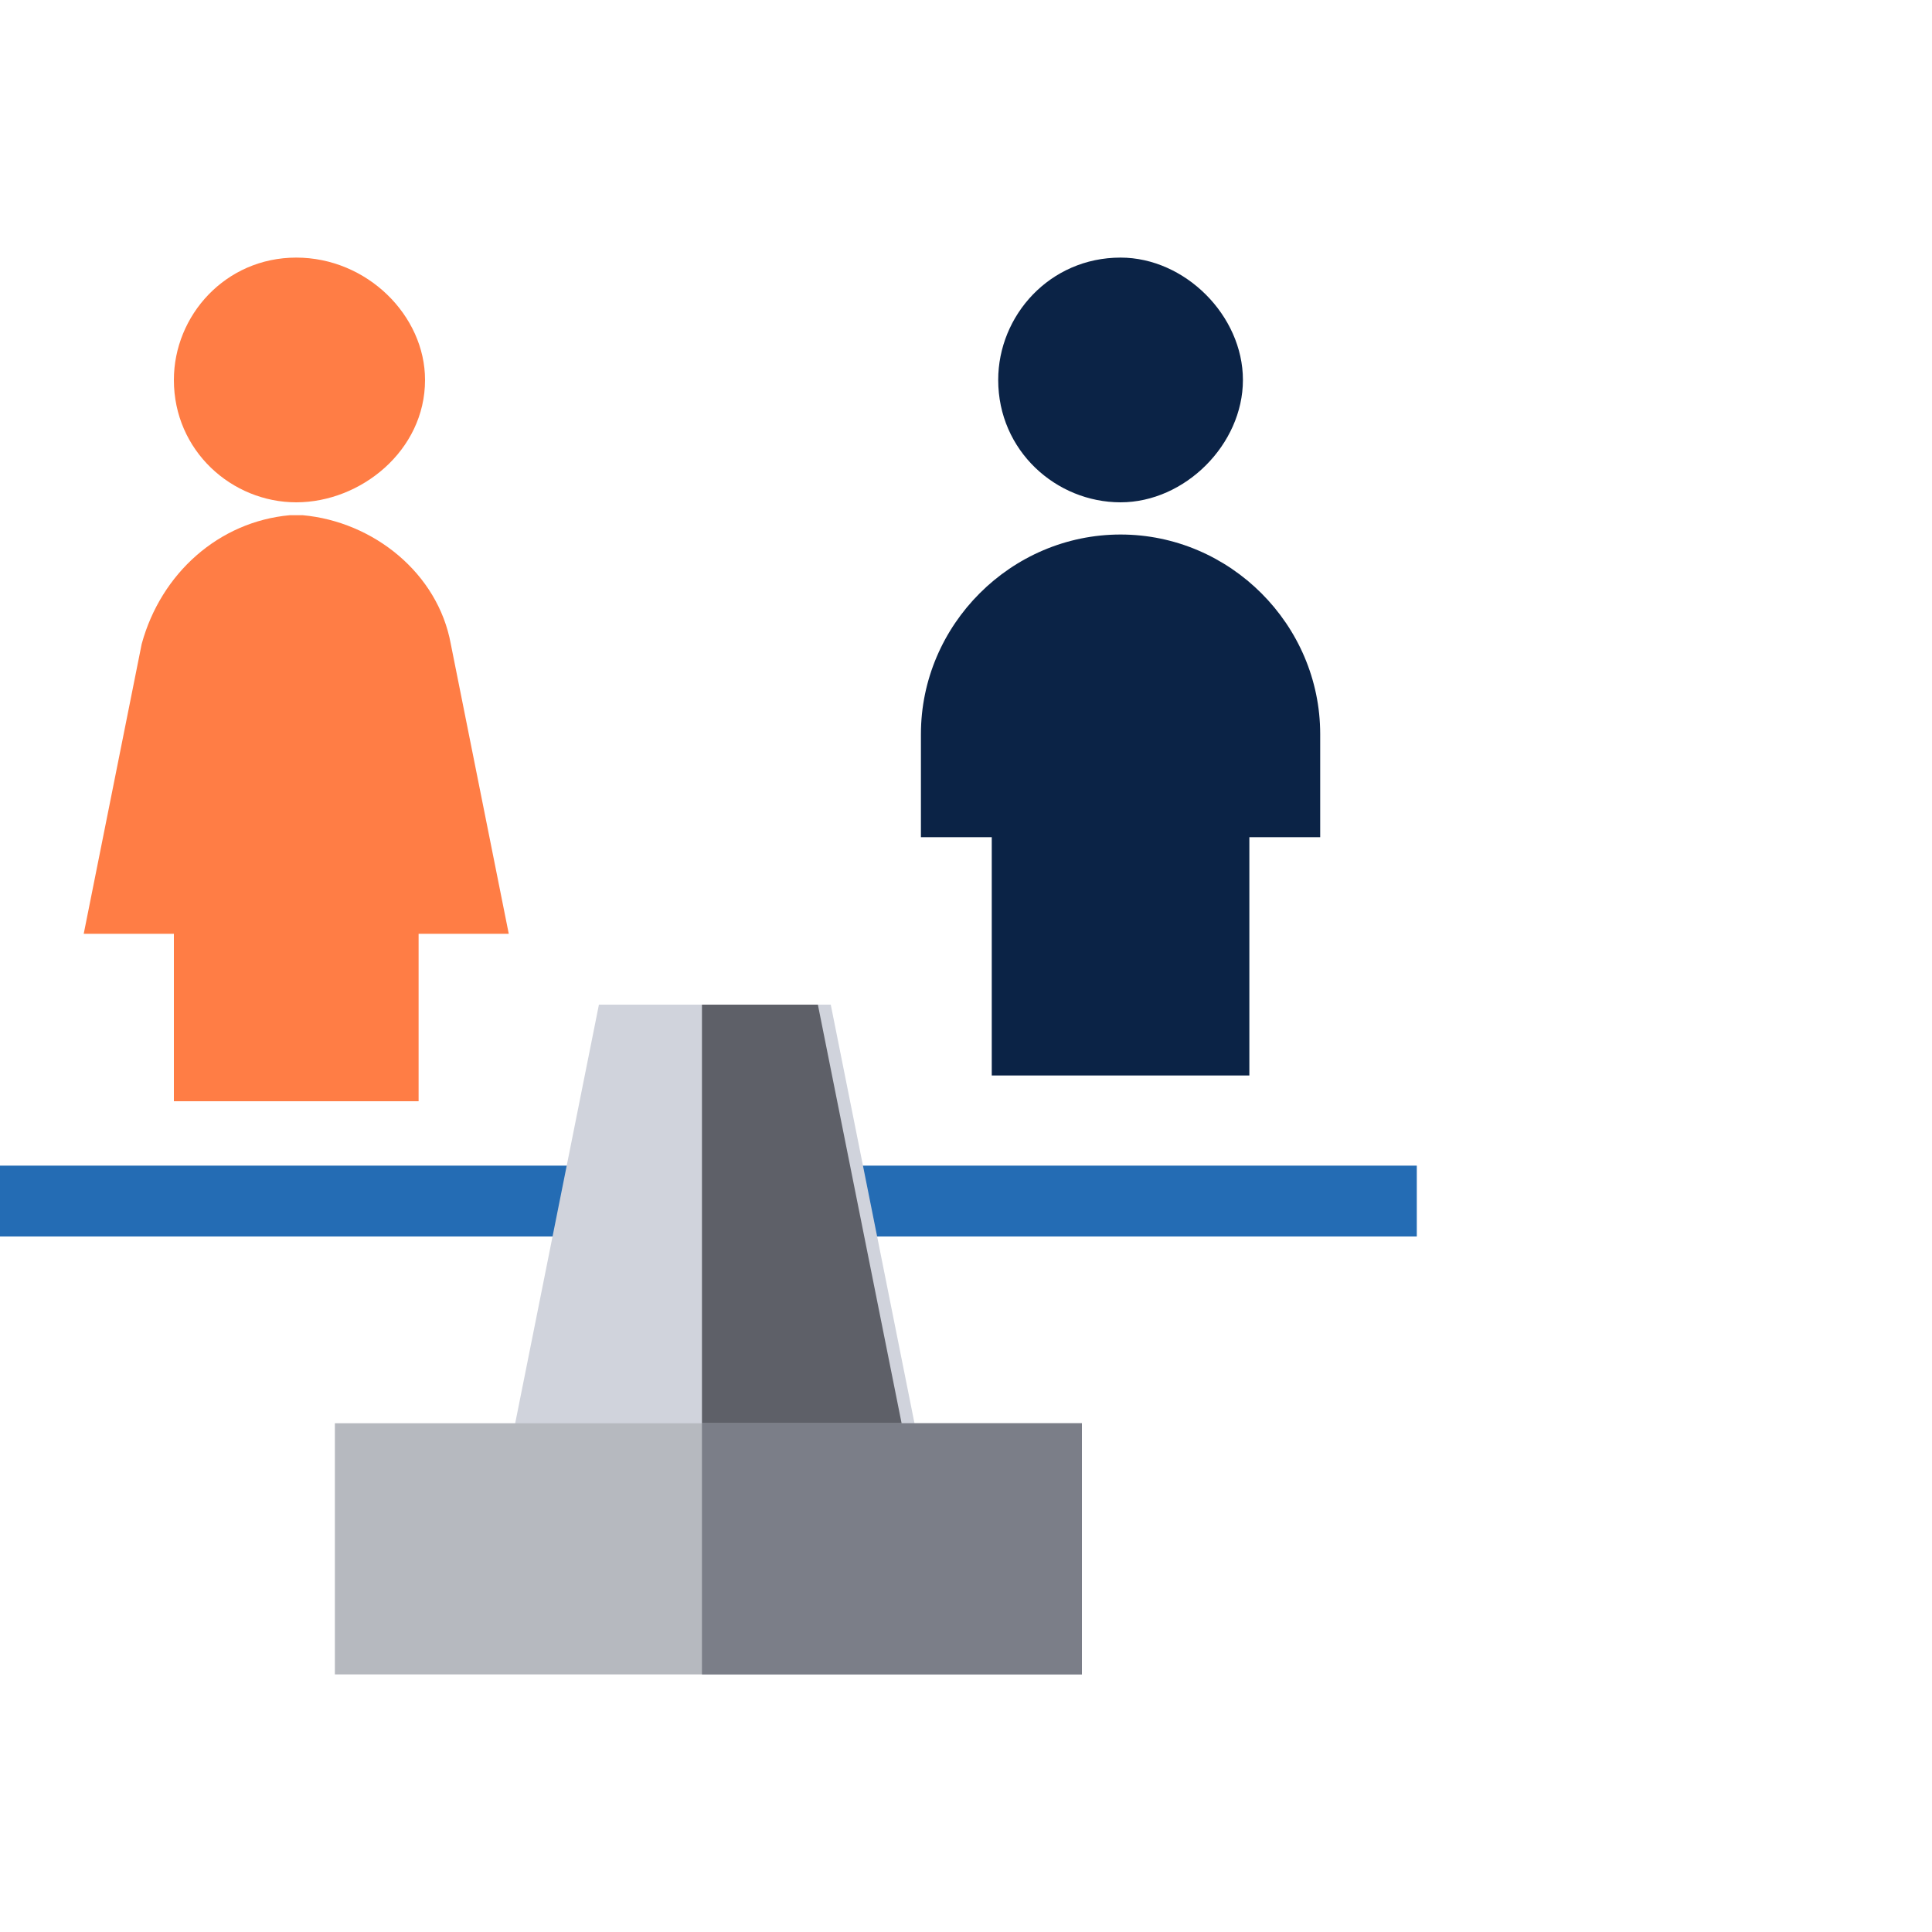
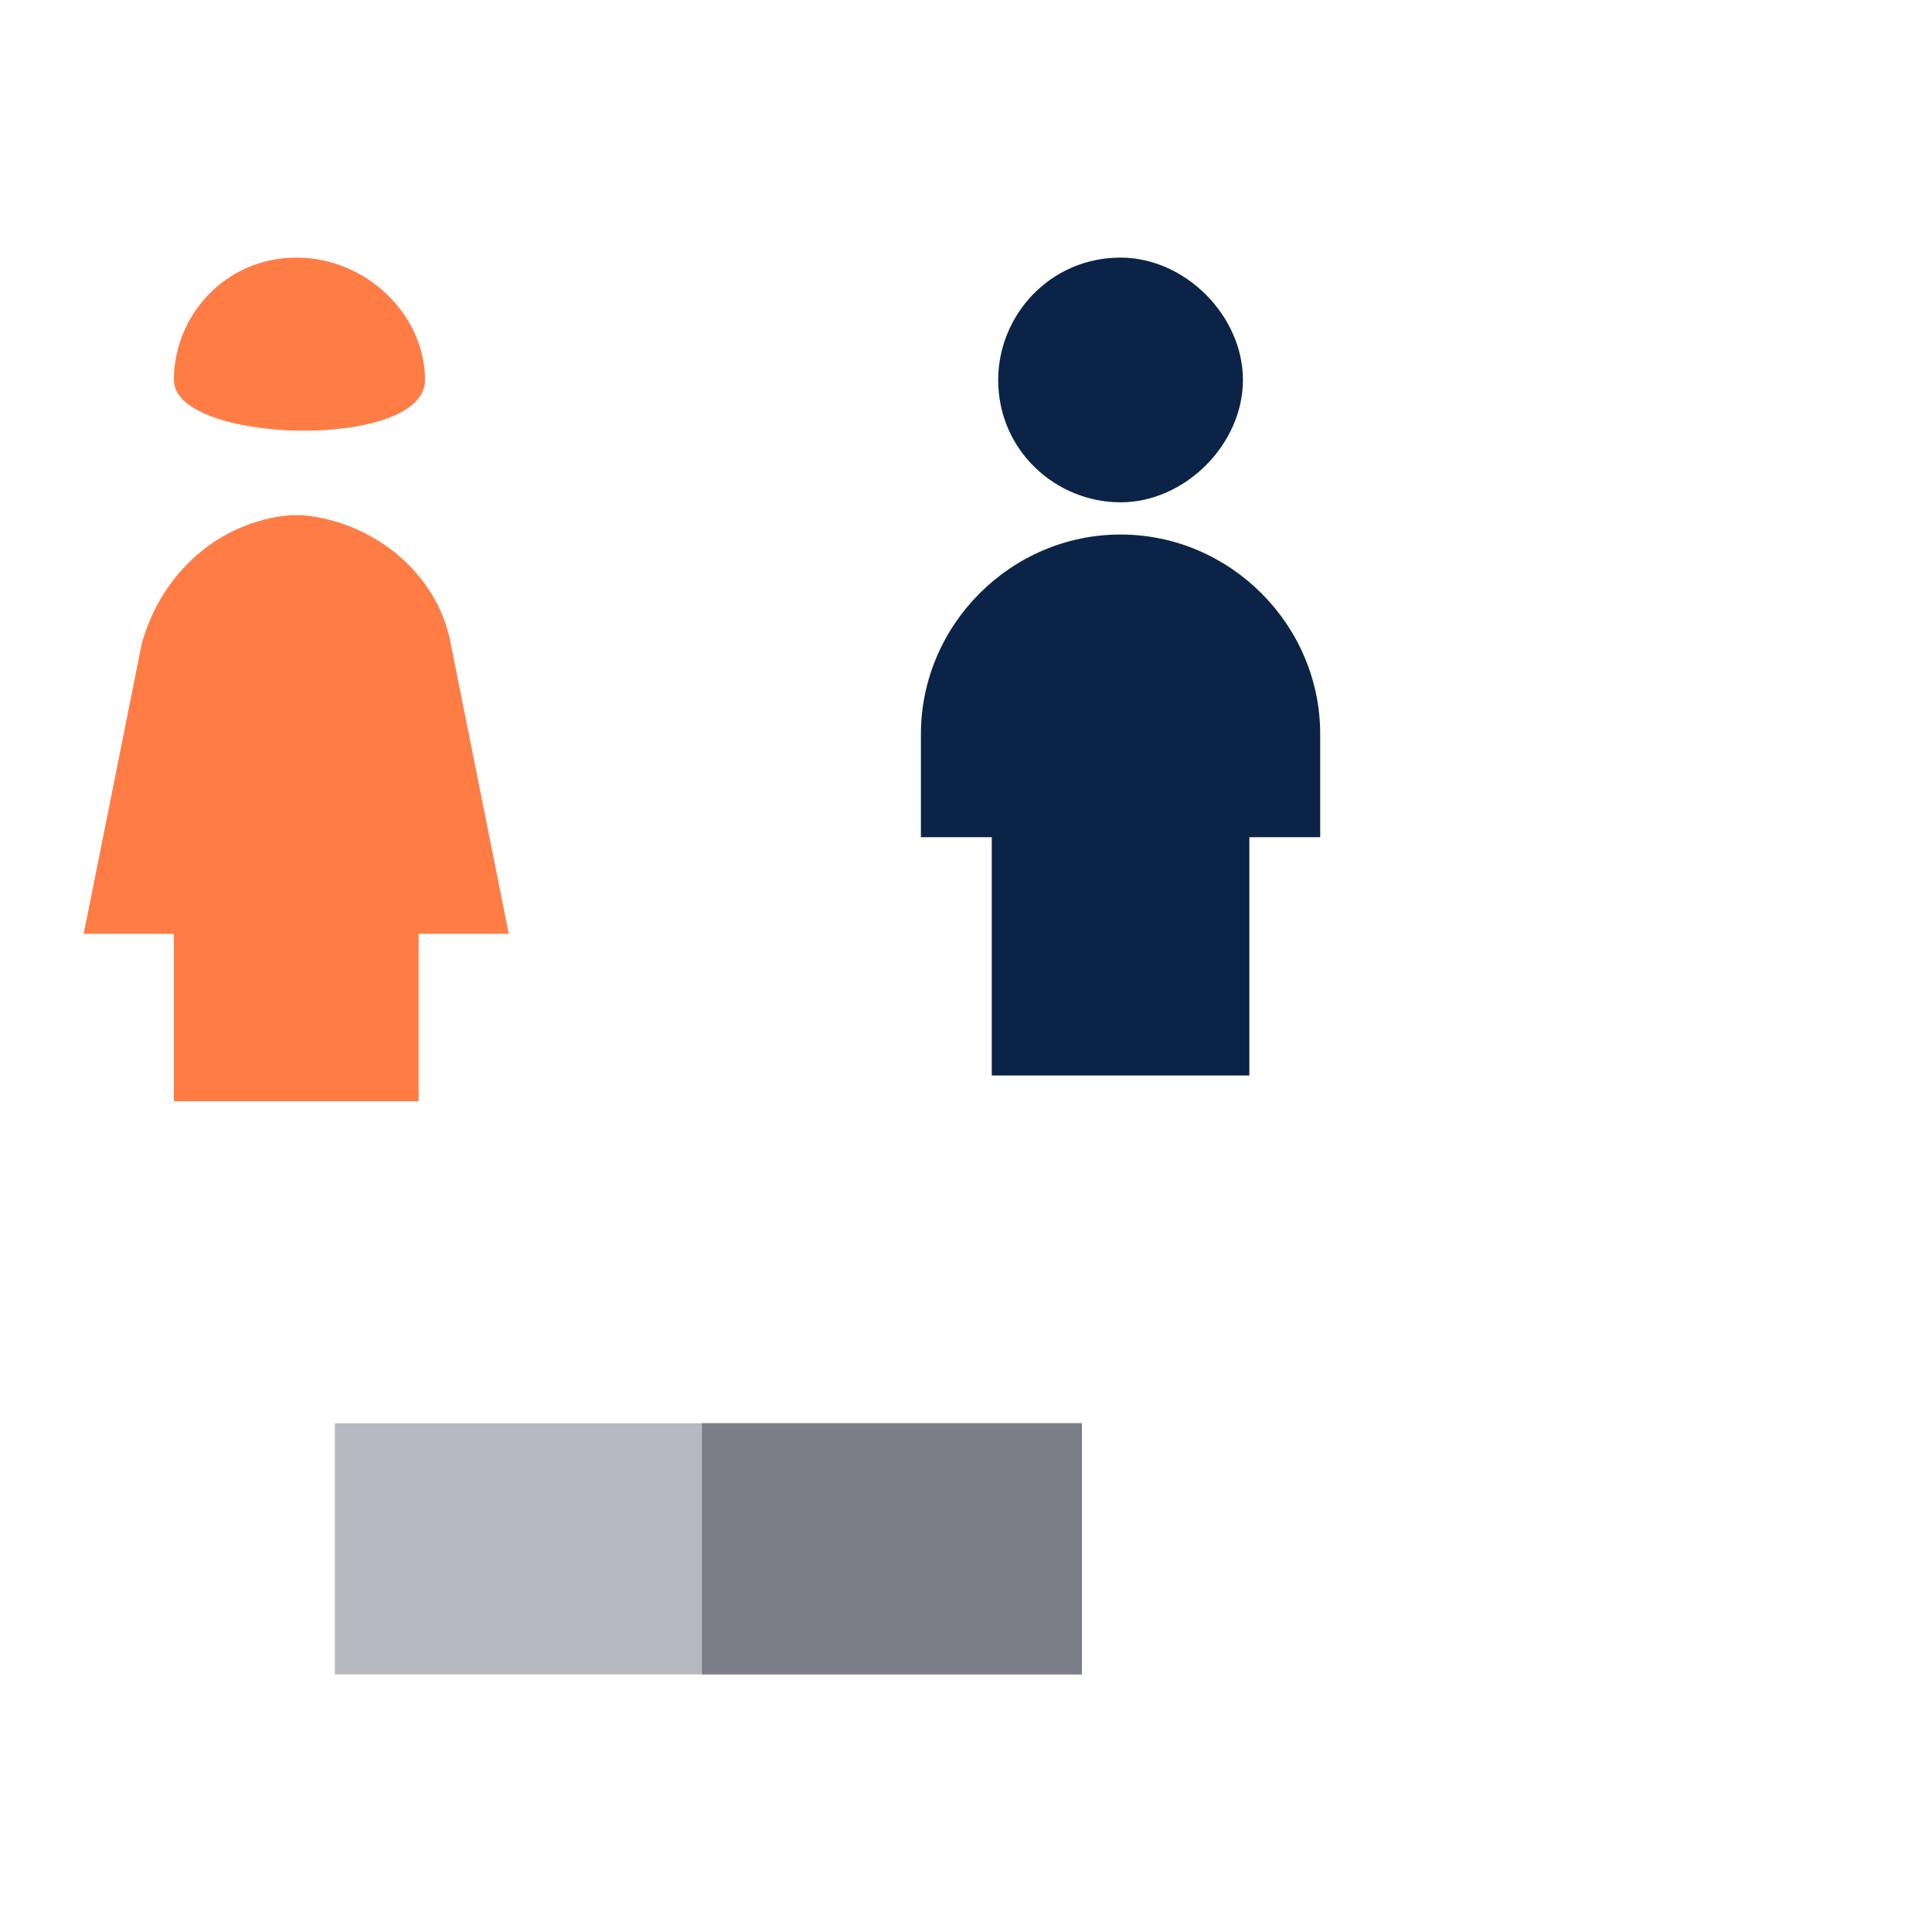
<svg xmlns="http://www.w3.org/2000/svg" version="1.1" id="Layer_1" x="0px" y="0px" viewBox="0 0 30 30" style="enable-background:new 0 0 30 30;" xml:space="preserve">
  <style type="text/css">
	.st0{fill:#246CB4;}
	.st1{fill:#D0D3DC;}
	.st2{fill:#FF7D45;}
	.st3{fill-rule:evenodd;clip-rule:evenodd;fill:#0B2346;}
	.st4{fill:#5E6068;}
	.st5{fill:#B6B9BF;}
	.st6{fill:#7B7E88;}
</style>
  <title>library / icon / gender-equity</title>
  <desc>Created with Sketch.</desc>
  <g id="library-_x2F_-icon-_x2F_-gender-equity">
    <g id="gender" transform="translate(4, 4)">
-       <polygon id="Path" class="st0" points="-4,14.1 5.1,14.1 5.1,15.2 -4,15.2   " />
-       <polygon id="Path_1_" class="st0" points="8.9,14.1 18,14.1 18,15.2 8.9,15.2   " />
-       <polygon id="Path_2_" class="st1" points="10.3,18.6 3.9,18.6 5.3,11.6 8.9,11.6   " />
      <path id="Path_3_" class="st2" d="M3,6c-0.2-1.1-1.2-1.9-2.3-2H0.5c-1.1,0.1-2,0.9-2.3,2l-0.9,4.5h1.4v2.6h3.8v-2.6h1.4L3,6z" />
-       <path id="Path_4_" class="st2" d="M0.6,0c-1.1,0-1.9,0.9-1.9,1.9c0,1.1,0.9,1.9,1.9,1.9S2.6,3,2.6,1.9C2.6,0.9,1.7,0,0.6,0z" />
+       <path id="Path_4_" class="st2" d="M0.6,0c-1.1,0-1.9,0.9-1.9,1.9S2.6,3,2.6,1.9C2.6,0.9,1.7,0,0.6,0z" />
      <path id="Path_5_" class="st3" d="M13.4,0c-1.1,0-1.9,0.9-1.9,1.9c0,1.1,0.9,1.9,1.9,1.9s1.9-0.9,1.9-1.9C15.3,0.9,14.4,0,13.4,0z    " />
      <path id="Combined-Shape" class="st3" d="M13.4,4.3c1.7,0,3.1,1.4,3.1,3.1V9l-1.1,0l0,3.7h-4l0-3.7l-1.1,0V7.4    C10.3,5.7,11.7,4.3,13.4,4.3z" />
-       <polygon id="Path_6_" class="st4" points="10.1,18.6 6.9,18.6 6.9,11.6 8.7,11.6   " />
      <polygon id="Path_7_" class="st5" points="1.2,18.1 1.2,22 12.8,22 12.8,18.1   " />
      <polygon id="Path_8_" class="st6" points="6.9,18.1 12.8,18.1 12.8,22 6.9,22   " />
    </g>
  </g>
</svg>